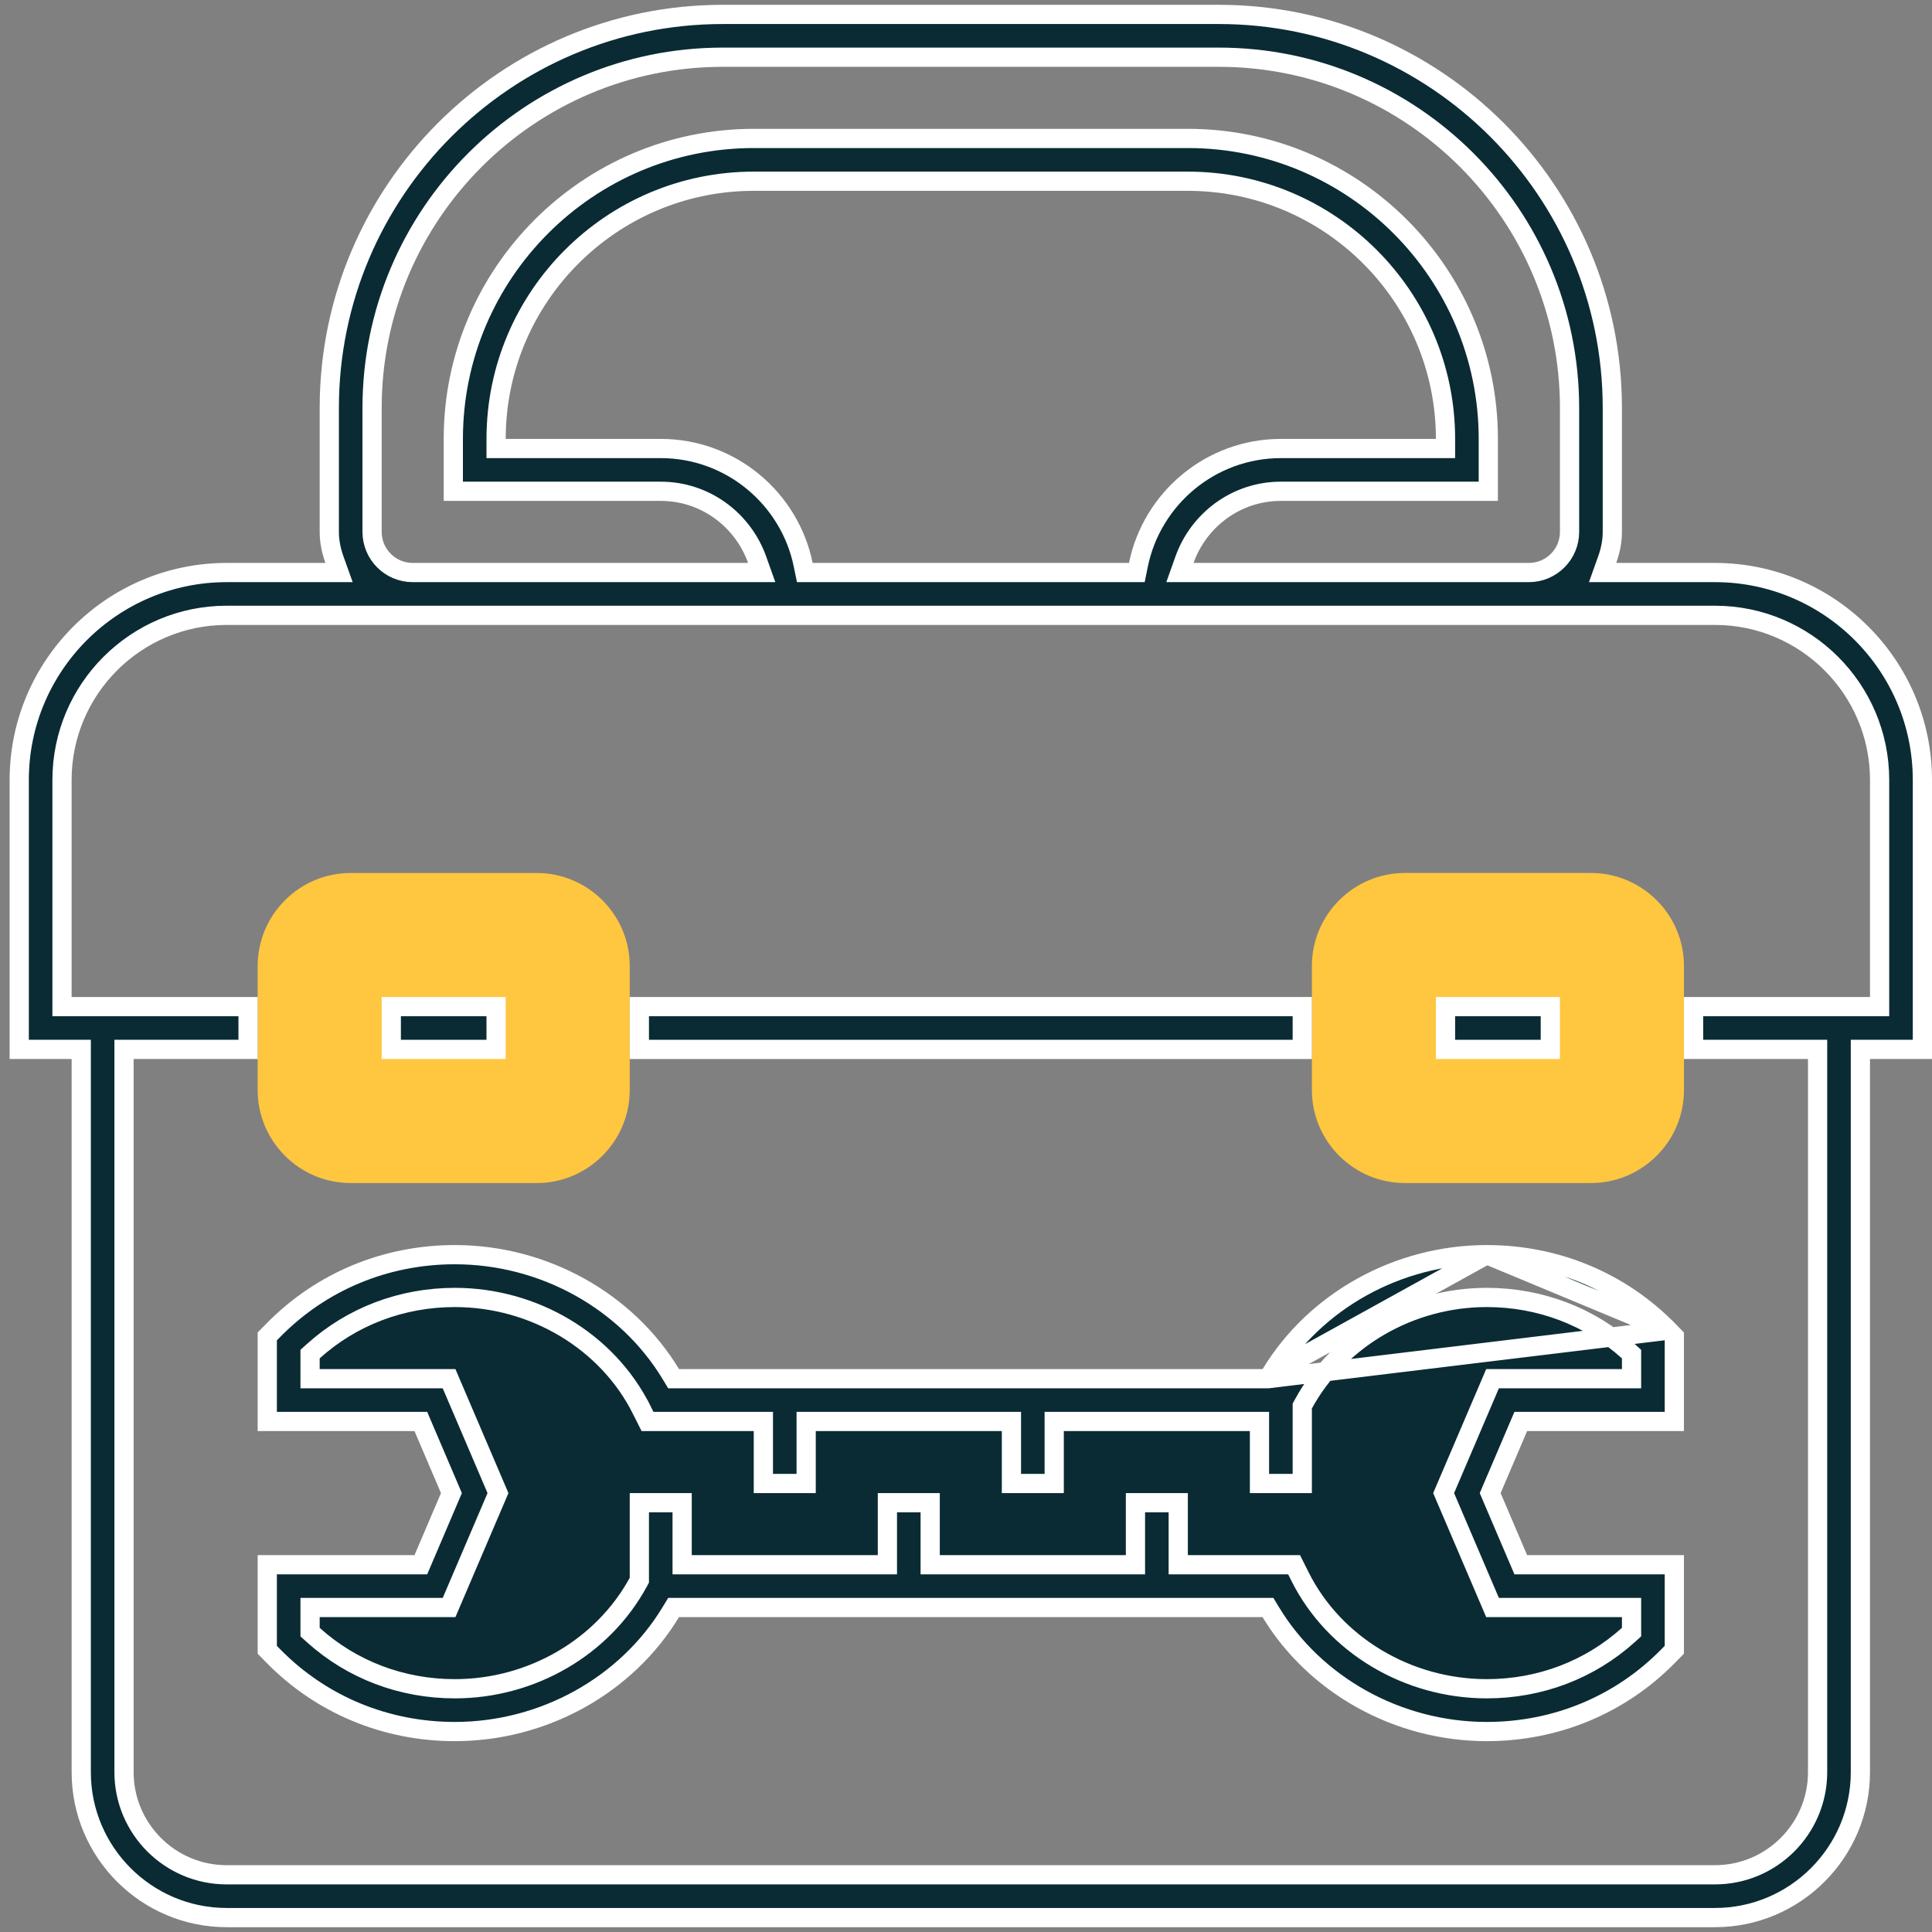
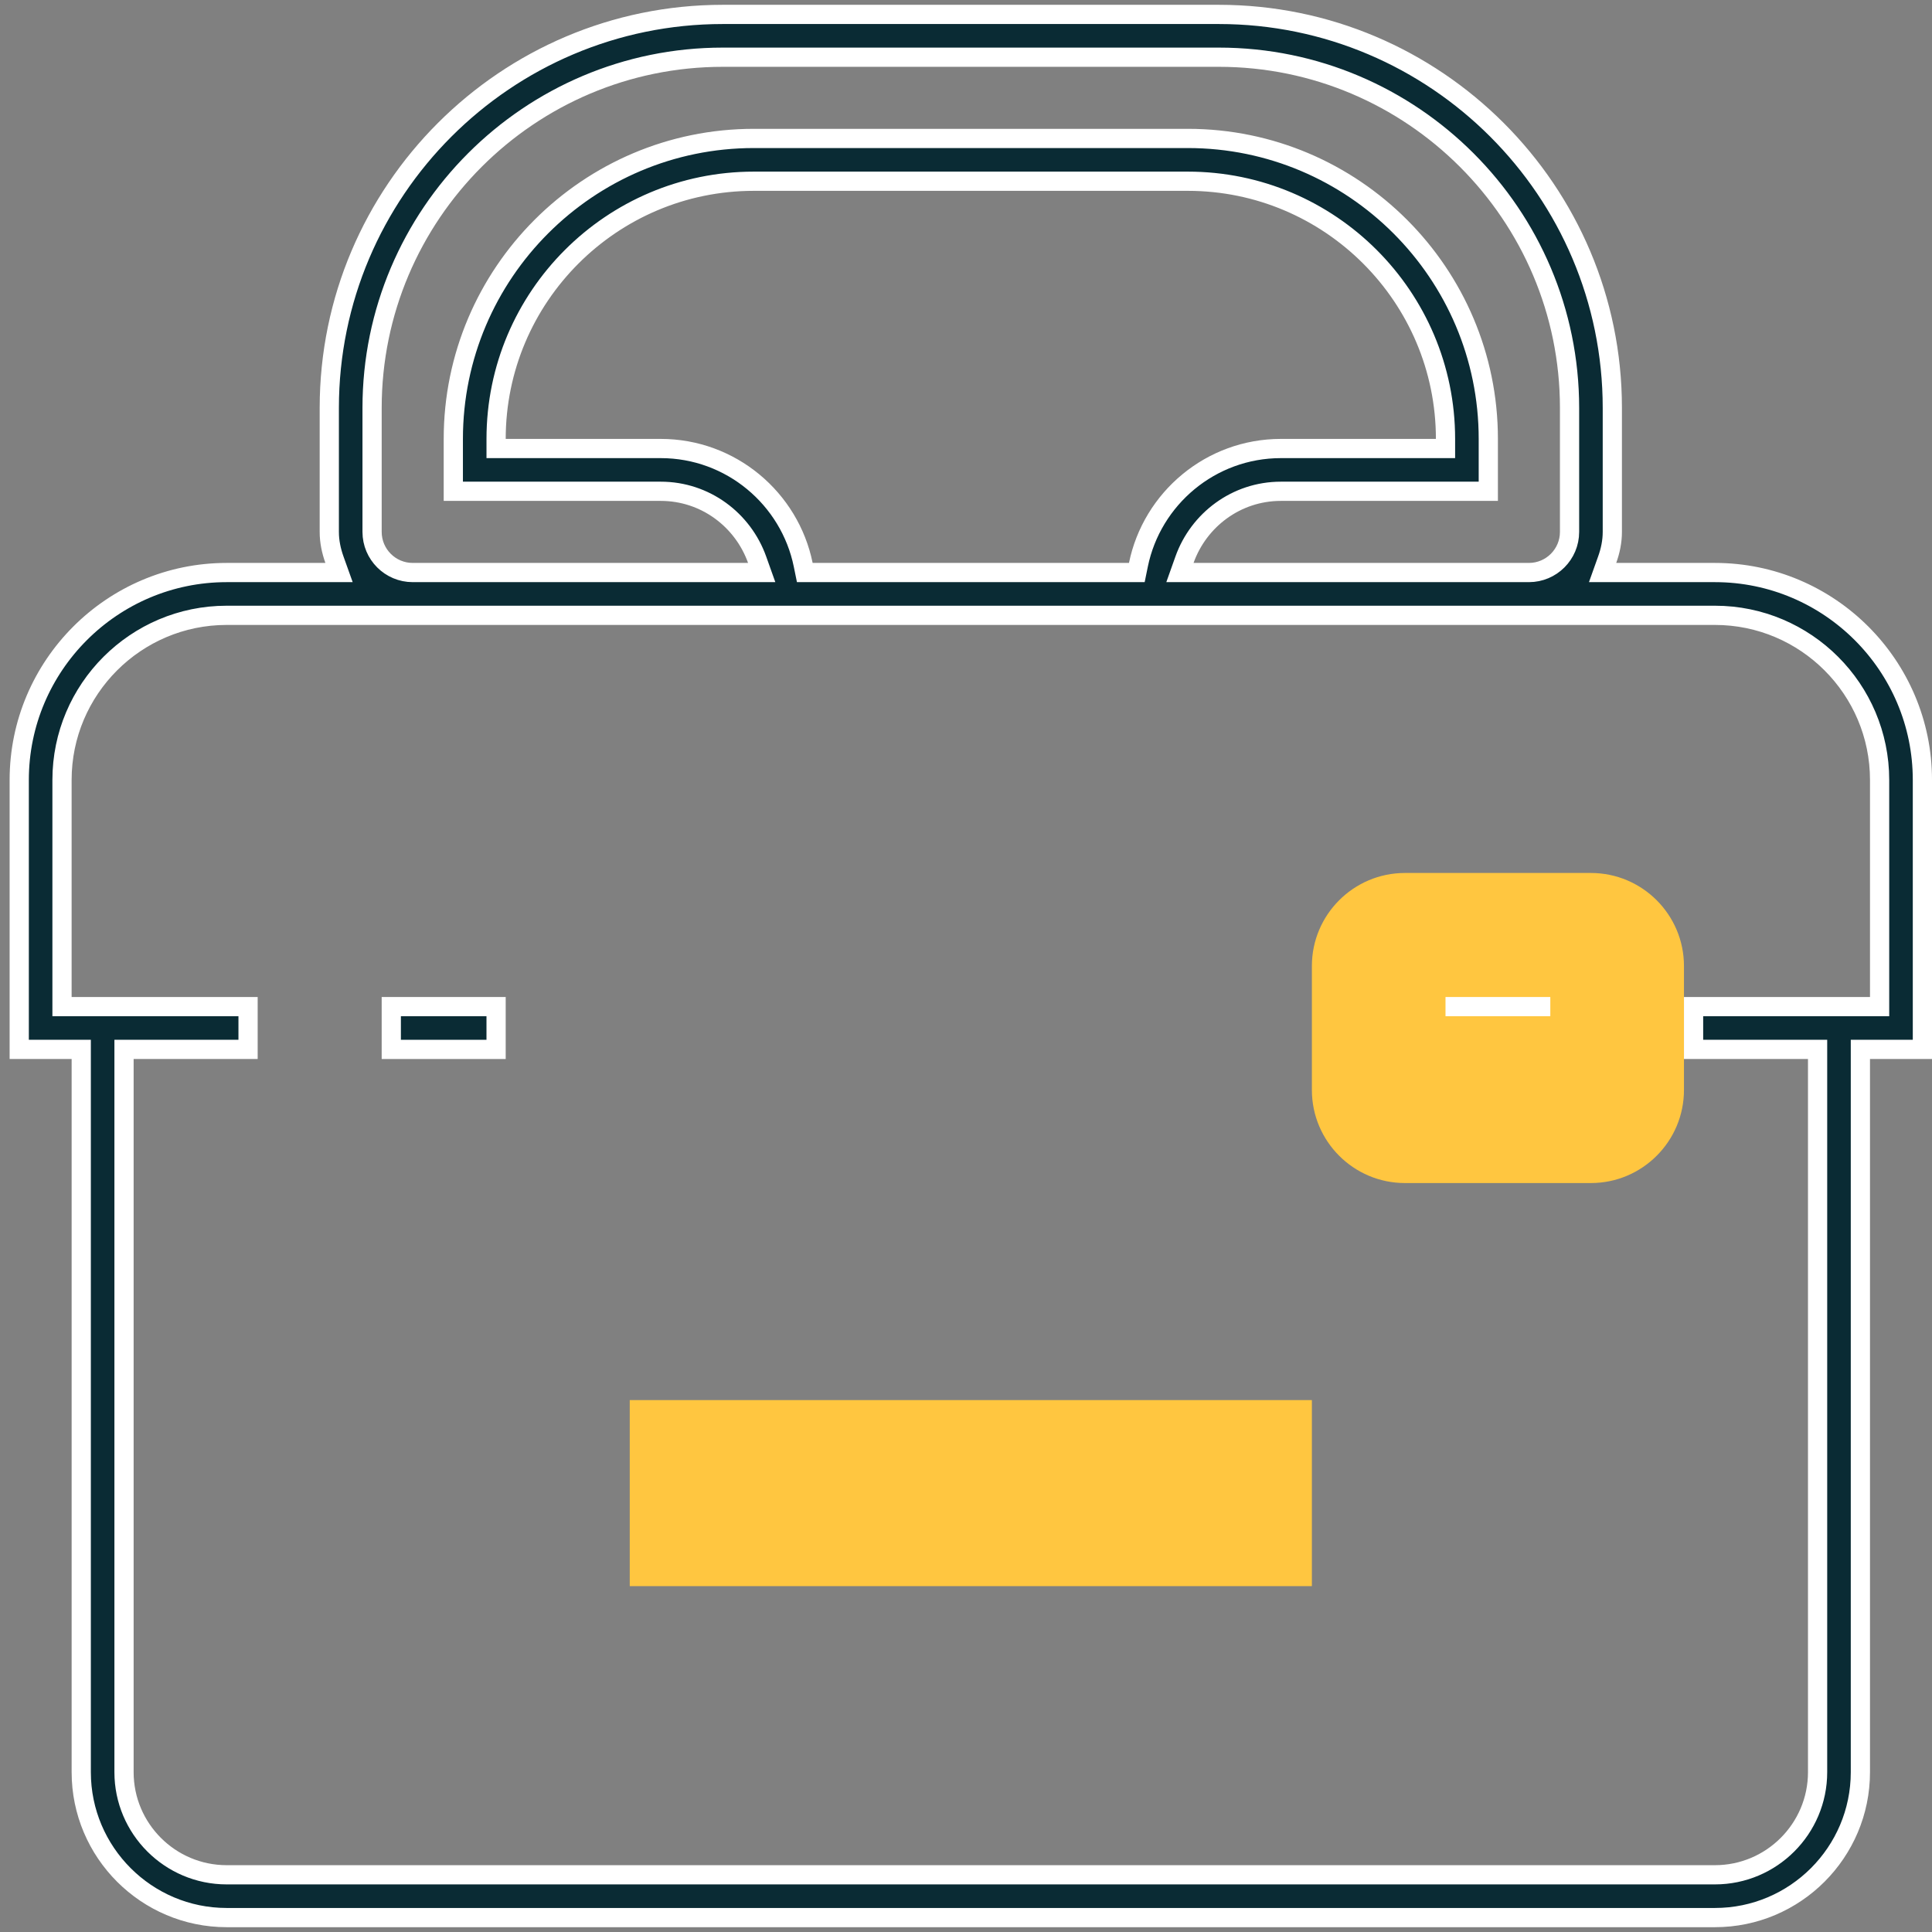
<svg xmlns="http://www.w3.org/2000/svg" width="134" height="134" viewBox="0 0 134 134" fill="none">
  <rect x="0" y="0" width="134" height="134" fill="#808080" stroke="none" />
  <path d="M43.678 97.108H90.99V110.011H43.678V97.108Z" fill="#FFC640" />
  <path d="M110.345 82.054H97.442C93.885 82.054 90.99 79.159 90.99 75.602V67C90.99 63.443 93.885 60.548 97.442 60.548H110.345C113.902 60.548 116.797 63.443 116.797 67V75.602C116.797 79.159 113.902 82.054 110.345 82.054Z" fill="#FFC640" />
-   <path d="M37.226 82.054H24.323C20.766 82.054 17.871 79.159 17.871 75.602V67C17.871 63.444 20.766 60.549 24.323 60.549H37.226C40.782 60.549 43.678 63.444 43.678 67V75.602C43.678 79.159 40.782 82.054 37.226 82.054Z" fill="#FFC640" />
-   <path d="M44.344 69.817H90.323V72.785H44.344V69.817Z" fill="#0A2B34" stroke="white" stroke-width="1.333" />
  <path d="M27.139 69.817H34.408V72.785H27.139V69.817Z" fill="#0A2B34" stroke="white" stroke-width="1.333" />
-   <path d="M100.258 69.817H107.527V72.785H100.258V69.817Z" fill="#0A2B34" stroke="white" stroke-width="1.333" />
+   <path d="M100.258 69.817H107.527H100.258V69.817Z" fill="#0A2B34" stroke="white" stroke-width="1.333" />
  <path d="M111.471 38.819L111.153 39.71H112.099H118.947C126.877 39.71 133.334 46.164 133.334 54.097V72.785H129.699H129.033V73.452V122.914C129.033 128.475 124.507 133 118.947 133H15.721C10.16 133 5.635 128.475 5.635 122.914V73.452V72.785H4.968H1.334V54.097C1.334 46.164 7.79 39.71 15.721 39.71H22.568H23.515L23.196 38.819C22.975 38.2 22.839 37.558 22.839 36.893V28.291C22.839 13.244 35.083 1 50.129 1H84.538C99.585 1 111.828 13.244 111.828 28.291V36.893C111.828 37.558 111.693 38.2 111.471 38.819ZM82.155 38.819L81.838 39.71H82.783H106.043C107.599 39.71 108.861 38.445 108.861 36.893V28.291C108.861 14.879 97.949 3.968 84.538 3.968H50.129C36.718 3.968 25.807 14.879 25.807 28.291V36.893C25.807 38.445 27.069 39.71 28.624 39.71H51.884H52.83L52.512 38.819C51.532 36.07 48.924 34.075 45.828 34.075H31.441V30.441C31.441 18.951 40.79 9.602 52.28 9.602H82.387C93.878 9.602 103.226 18.951 103.226 30.441V34.075H88.839C85.743 34.075 83.136 36.07 82.155 38.819ZM55.71 39.176L55.819 39.71H56.364H78.304H78.848L78.957 39.176C79.895 34.579 83.971 31.108 88.839 31.108H99.592H100.258V30.441C100.258 20.587 92.242 12.57 82.387 12.57H52.28C42.425 12.57 34.409 20.587 34.409 30.441V31.108H35.076H45.828C50.698 31.108 54.773 34.579 55.71 39.176ZM129.699 69.817H130.366V69.151V54.097C130.366 47.8 125.243 42.678 118.947 42.678H15.721C9.424 42.678 4.301 47.8 4.301 54.097V69.151V69.817H4.968H17.205V72.785H9.269H8.602V73.452V122.914C8.602 126.839 11.796 130.032 15.721 130.032H118.947C122.871 130.032 126.065 126.839 126.065 122.914V73.452V72.785H125.398H117.463V69.817H129.699Z" fill="#0A2B34" stroke="white" stroke-width="1.333" />
-   <path d="M87.948 95.624H87.573H47.097H46.721L46.526 95.302C43.462 90.24 37.72 87.021 31.548 87.021C26.746 87.021 22.278 88.882 18.964 92.258L18.964 92.258L18.538 92.692V98.591H28.749H29.189L29.362 98.996L31.198 103.297L31.31 103.559L31.198 103.821L29.362 108.122L29.189 108.527H28.749H18.538V114.427L18.962 114.86C18.962 114.86 18.962 114.86 18.962 114.86C22.278 118.236 26.744 120.097 31.546 120.097C37.72 120.097 43.459 116.878 46.524 111.816L46.719 111.495H47.094H87.568H87.944L88.138 111.816C91.203 116.878 96.945 120.097 103.117 120.097C107.919 120.097 112.387 118.236 115.701 114.86L115.702 114.859L116.129 114.426V108.527H105.918H105.478L105.305 108.122L103.468 103.821L103.357 103.559L103.468 103.297L105.305 98.996L105.478 98.591H105.918H116.129V92.691L115.705 92.258L87.948 95.624ZM87.948 95.624L88.143 95.302M87.948 95.624L88.143 95.302M88.143 95.302C91.208 90.24 96.947 87.021 103.121 87.021M88.143 95.302L103.121 87.021M103.121 87.021C107.923 87.021 112.388 88.882 115.704 92.257L103.121 87.021ZM112.495 95.624H113.161V94.957V94.215V93.918L112.942 93.72C110.266 91.304 106.808 89.989 103.121 89.989C97.785 89.989 92.856 92.869 90.404 97.371L90.323 97.52V97.69V102.892H87.355V99.258V98.591H86.688H73.785H73.118V99.258V102.892H70.151V99.258V98.591H69.484H56.581H55.914V99.258V102.892H52.946V99.258V98.591H52.28H44.911L44.5 97.77C44.5 97.77 44.499 97.77 44.499 97.77C42.129 93.029 37.038 89.989 31.546 89.989C27.861 89.989 24.404 91.304 21.726 93.719L21.506 93.918V94.215V94.957V95.624H22.172H31.147L34.539 103.559L31.147 111.495H22.172H21.506V112.161V112.904V113.2L21.725 113.398C24.401 115.814 27.859 117.129 31.546 117.129C36.882 117.129 41.811 114.25 44.263 109.747L44.344 109.598V109.428V104.226H47.312V107.86V108.527H47.979H60.882H61.548V107.86V104.226H64.516V107.86V108.527H65.183H78.086H78.753V107.86V104.226H81.721V107.86V108.527H82.387H89.756L90.167 109.348C92.538 114.089 97.629 117.129 103.121 117.129C106.806 117.129 110.263 115.814 112.941 113.399L113.161 113.2V112.904V112.161V111.495H112.495H103.52L100.128 103.559L103.52 95.624H112.495Z" fill="#0A2B34" stroke="white" stroke-width="1.333" />
</svg>